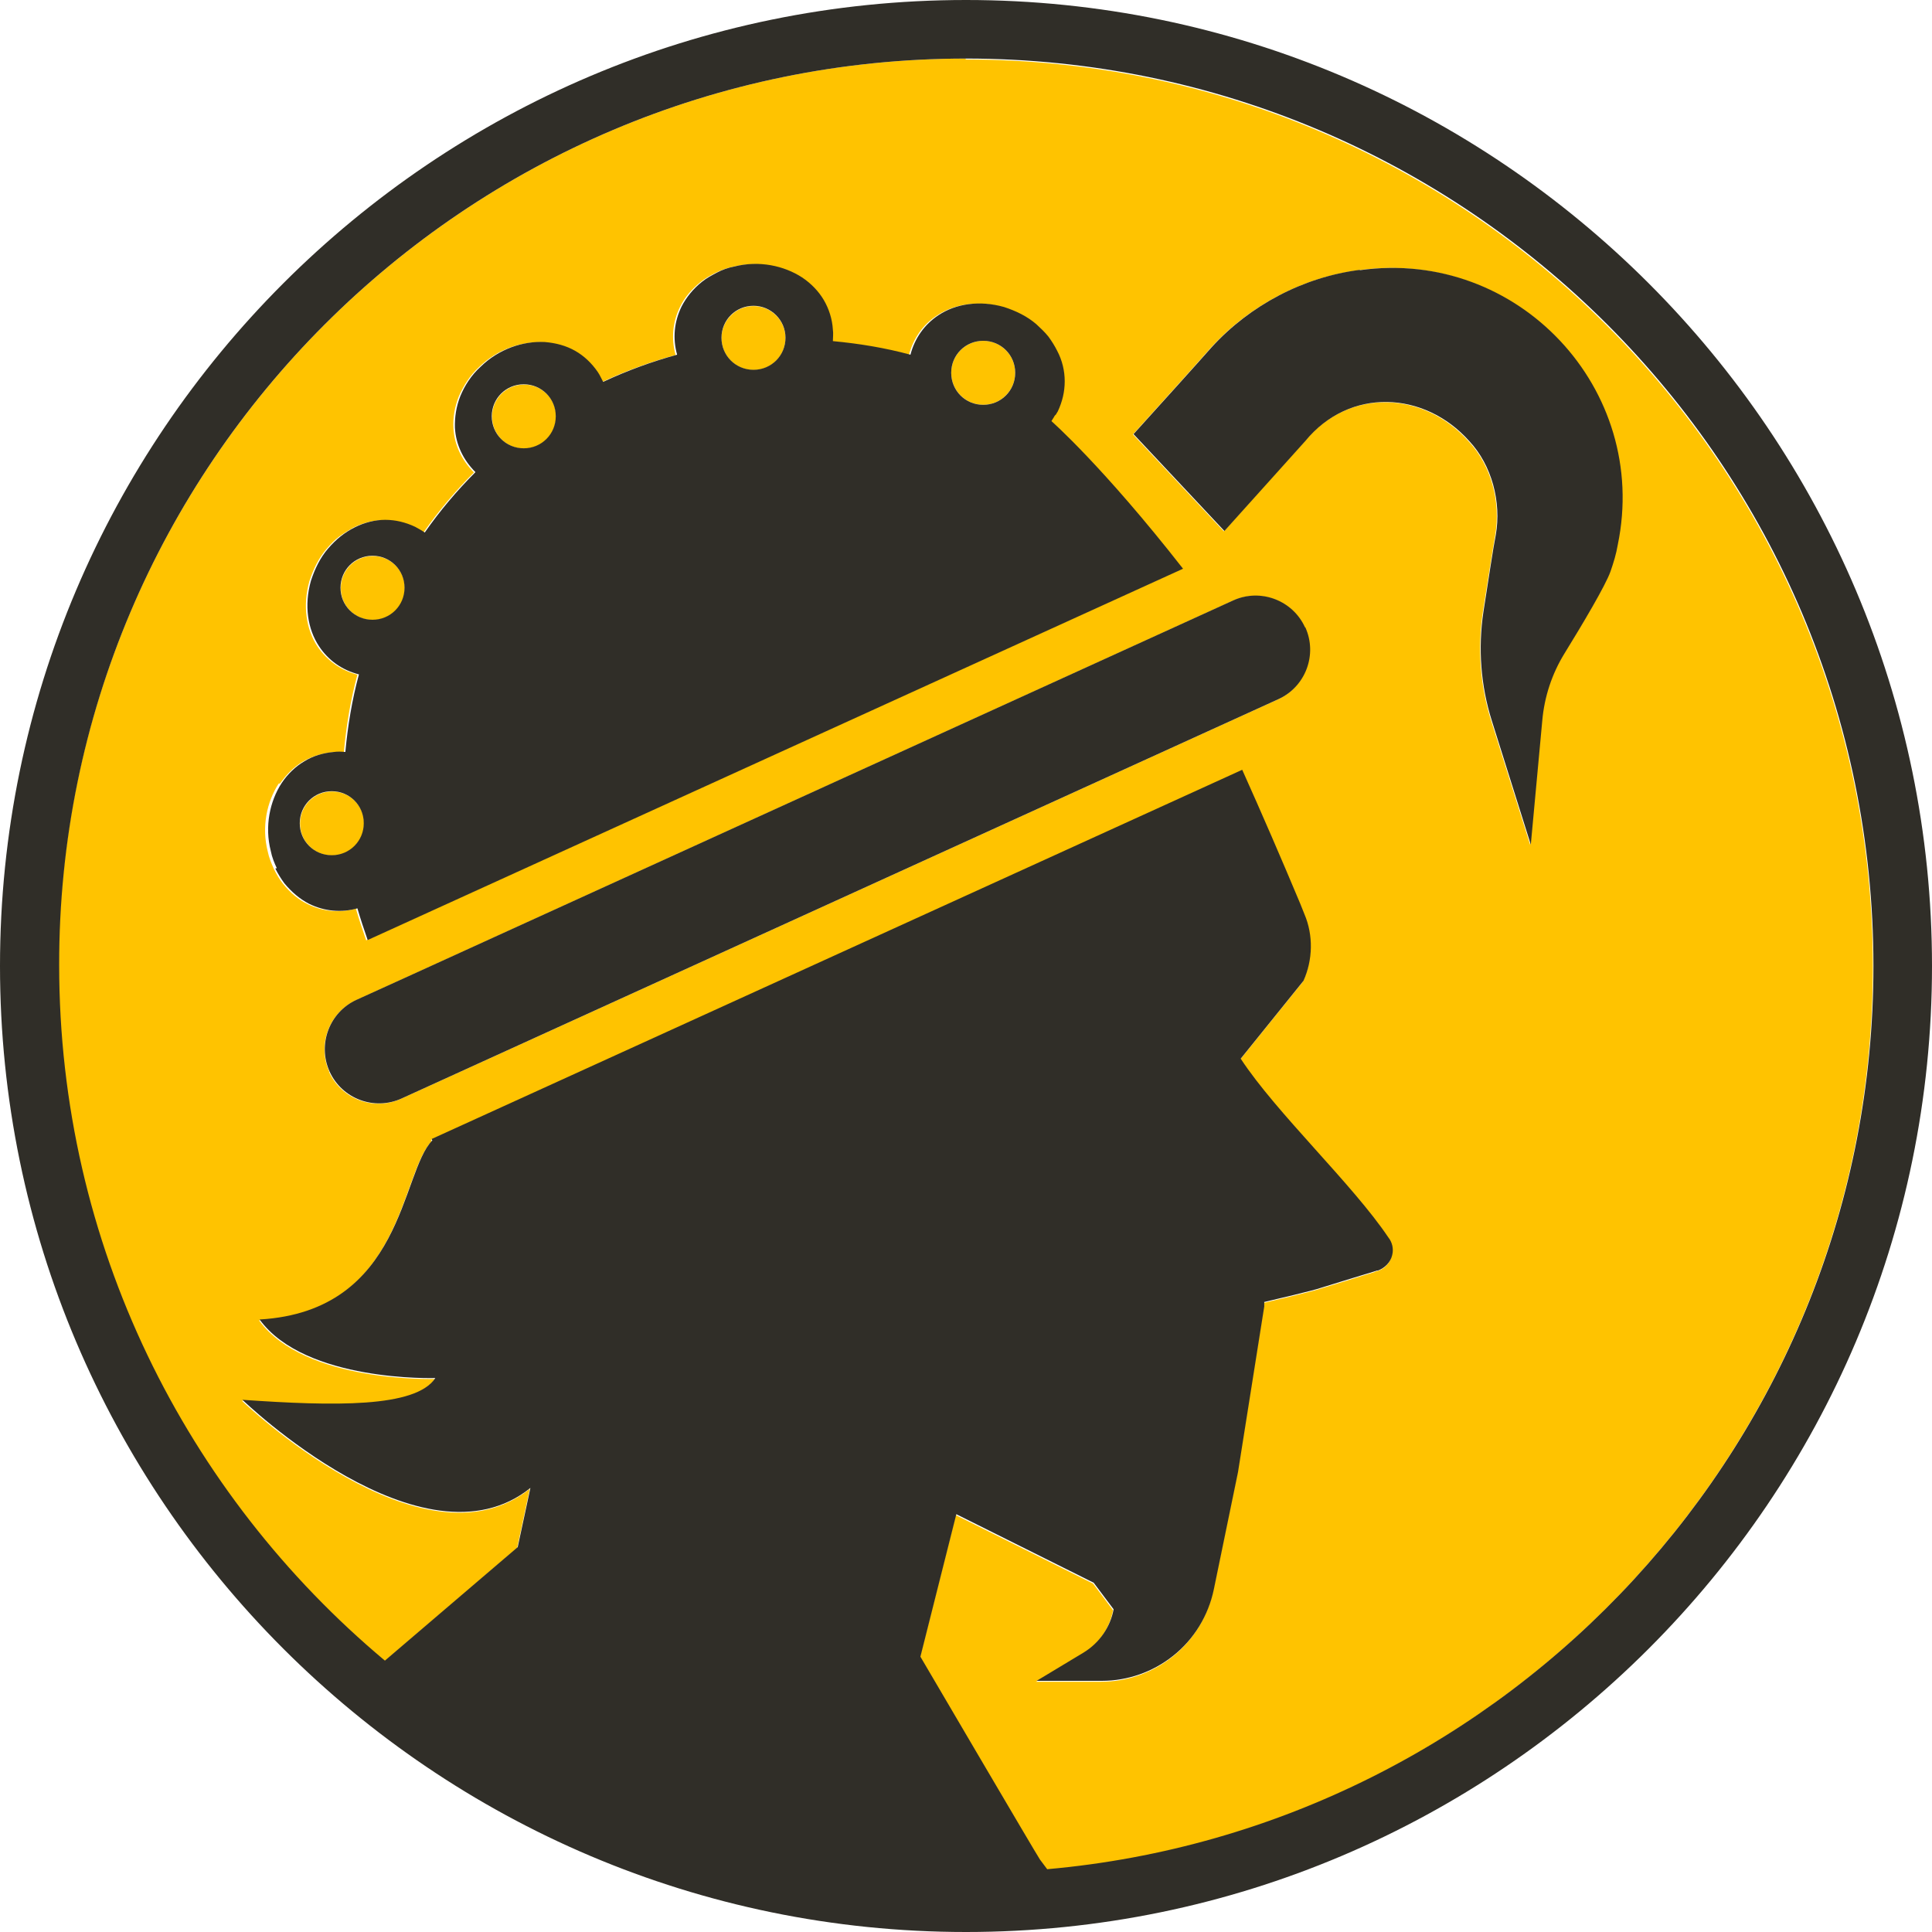
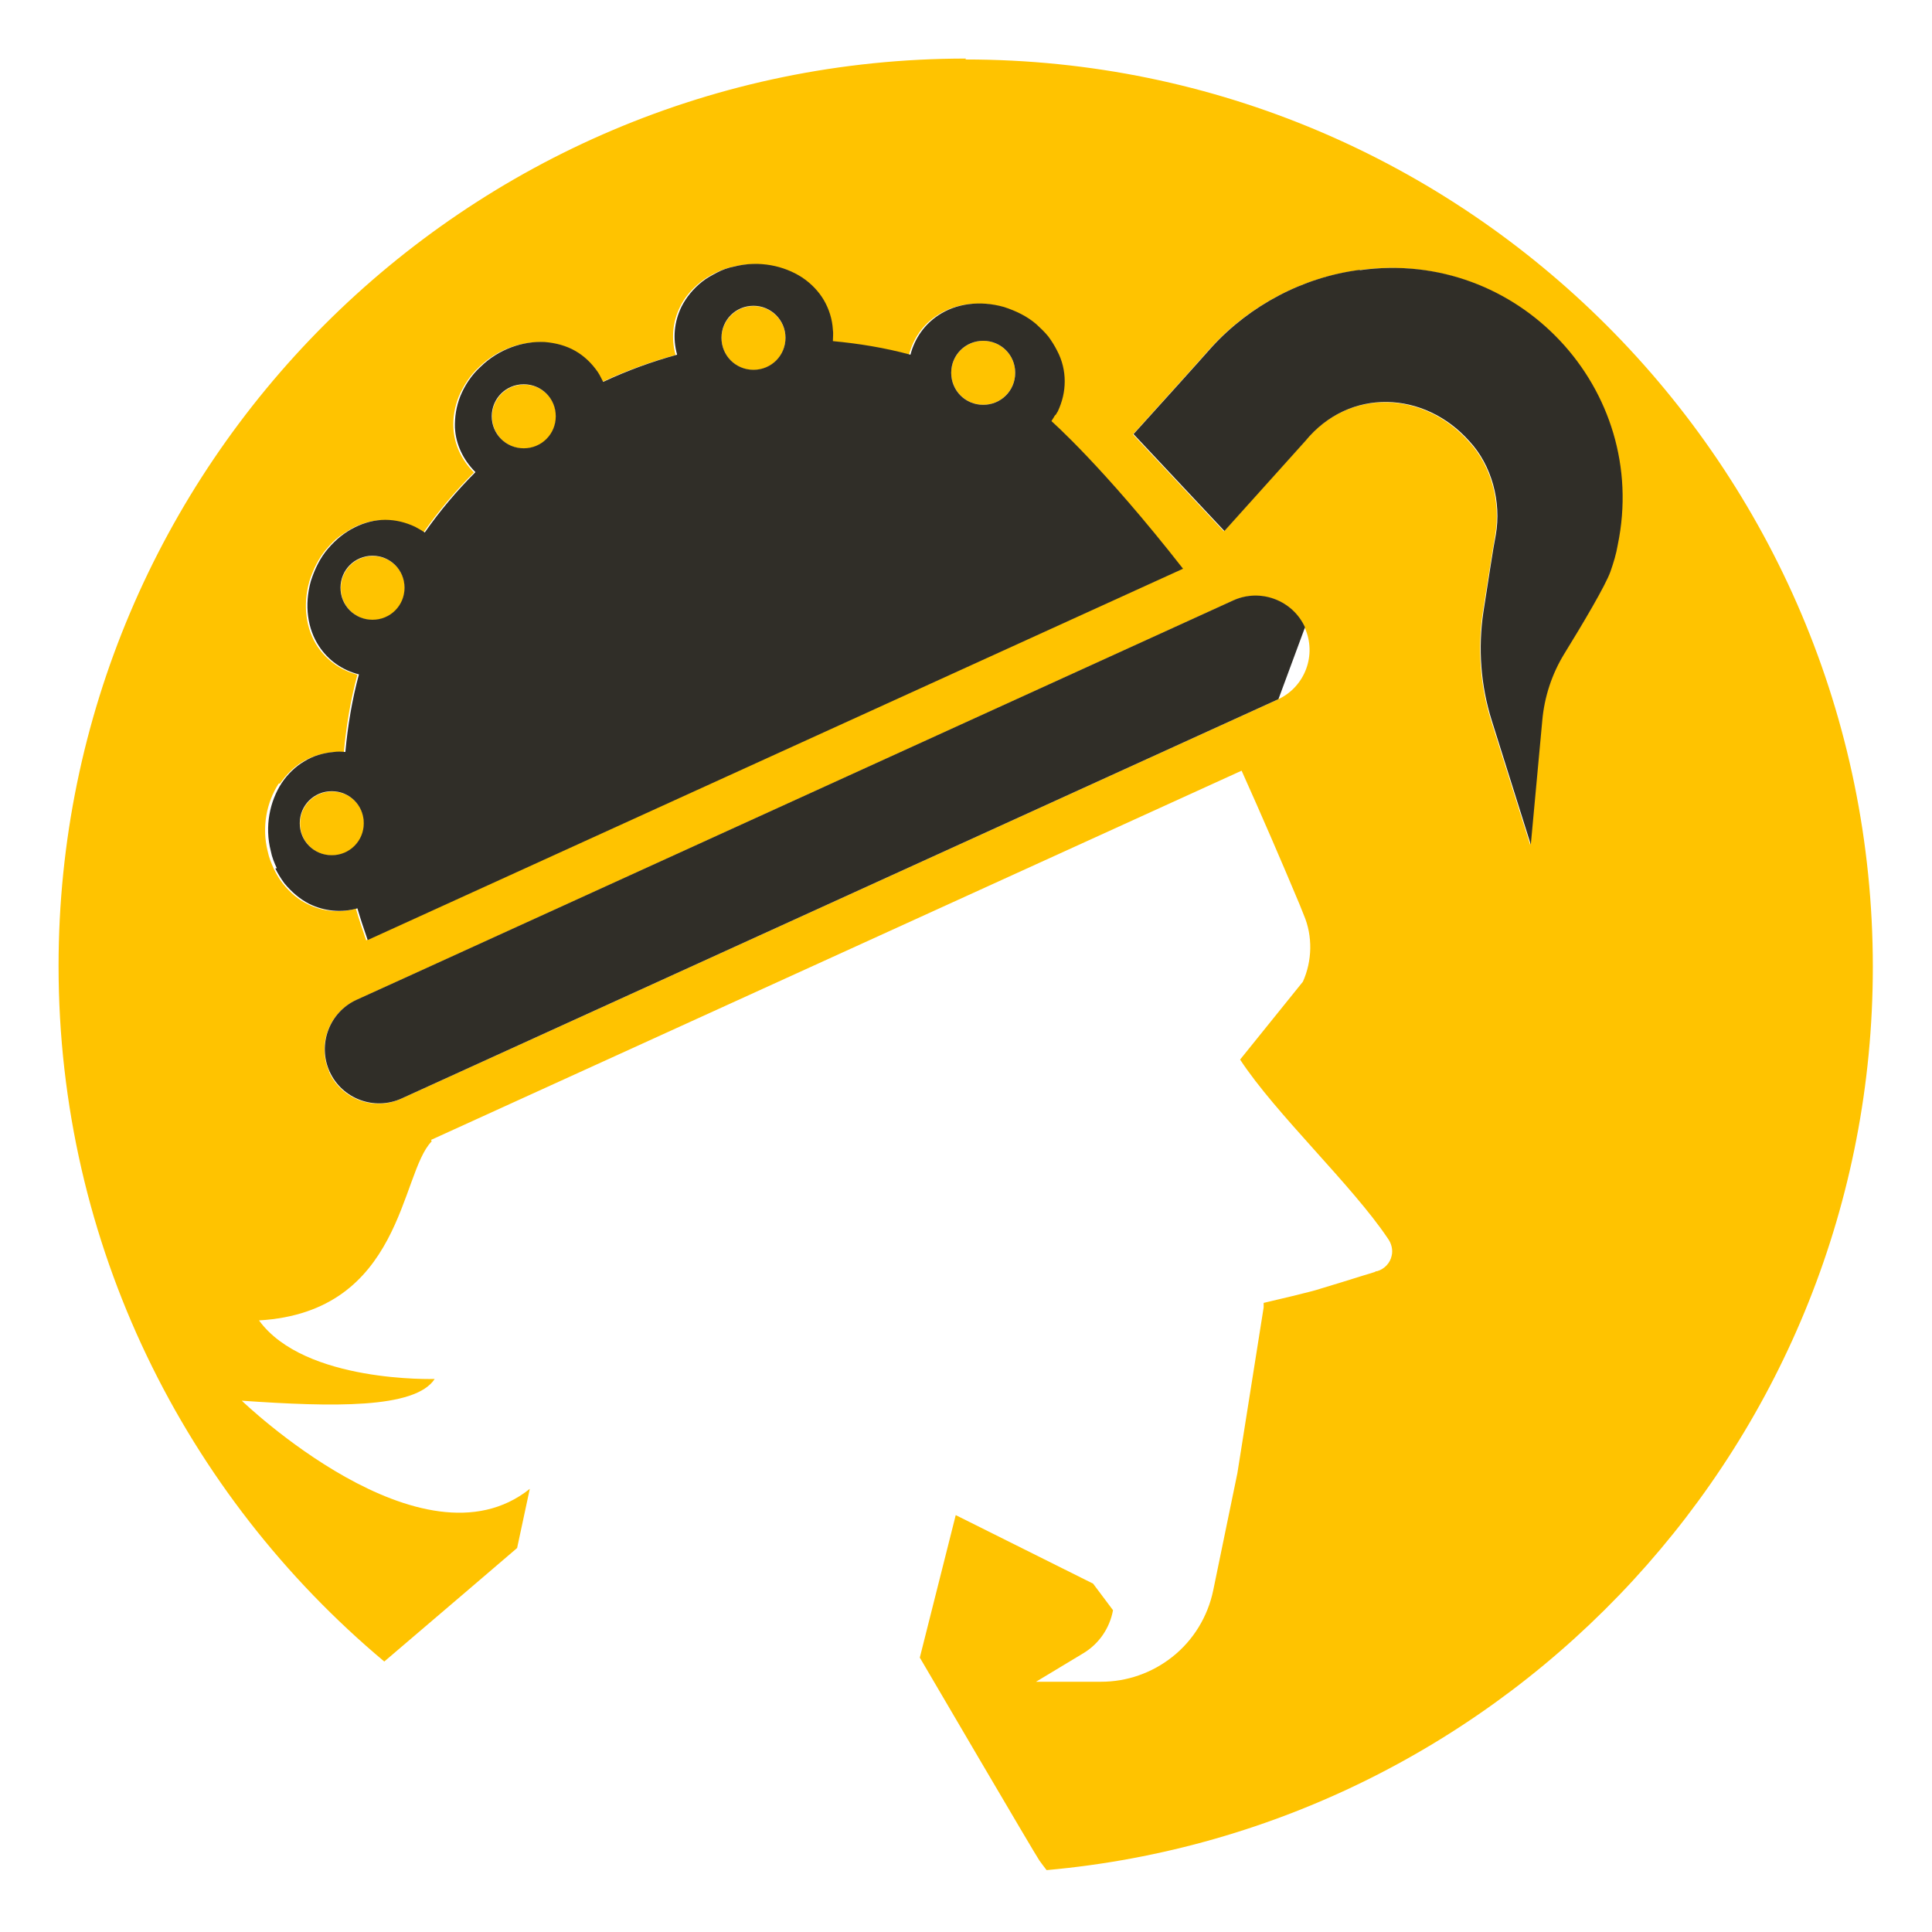
<svg xmlns="http://www.w3.org/2000/svg" id="Ebene_2" data-name="Ebene 2" viewBox="0 0 64 64">
  <defs>
    <style>
      .cls-1 {
        fill: #ffc300;
      }

      .cls-1, .cls-2 {
        stroke-width: 0px;
      }

      .cls-2 {
        fill: #302e28;
      }
    </style>
  </defs>
  <g id="Ebene_3" data-name="Ebene 3">
    <g>
      <circle class="cls-1" cx="24.96" cy="11.2" r="1.06" />
      <path class="cls-1" d="m17.36,14.86c.59,0,1.06-.47,1.06-1.06s-.47-1.06-1.06-1.06-1.06.47-1.06,1.06.47,1.06,1.06,1.06Z" />
      <path class="cls-1" d="m11,28.34c.59,0,1.06-.47,1.06-1.06s-.47-1.06-1.06-1.06-1.06.47-1.06,1.06.47,1.06,1.06,1.06Z" />
      <path class="cls-1" d="m13.41,19.48c0-.59-.47-1.06-1.06-1.06s-1.06.47-1.06,1.06.47,1.06,1.06,1.06,1.06-.47,1.06-1.06Z" />
      <circle class="cls-1" cx="32.57" cy="12.35" r="1.06" />
      <path class="cls-1" d="m32,1.94C15.42,1.94,1.94,15.42,1.94,32c0,9.24,4.2,17.52,10.79,23.04,1.33-1.13,4.4-3.76,4.4-3.76l.42-1.96c-3.56,2.85-9.54-2.92-9.54-2.92,3.02.21,5.74.27,6.39-.72,0,0-4.31.14-5.82-1.94,4.77-.28,4.67-4.87,5.72-5.93l-.02-.05,26.85-12.23c.66,1.47,1.3,2.95,1.92,4.43l.14.35c.3.7.28,1.52-.03,2.21l-2.08,2.58c1.18,1.8,3.71,4.16,4.89,5.92.12.16.18.38.13.58-.05.24-.24.44-.48.51h-.03s-.06.03-.06.03c-.07.02-.28.09-.36.11-.32.1-1.12.35-1.43.44-.21.08-1.66.42-1.88.47v.15l-.87,5.49-.8,3.88c-.18.87-.66,1.66-1.36,2.21-.67.53-1.5.82-2.35.82h-2.16l1.56-.94c.52-.31.88-.83.99-1.43l-.66-.88-4.55-2.27-1.19,4.72s3.86,6.59,3.96,6.72c.08.11.16.22.24.32,15.32-1.37,27.37-14.26,27.37-29.92,0-16.58-13.48-30.06-30.06-30.06ZM9.28,25.95c.21-.3.46-.55.75-.72.29-.17.63-.28.98-.31.13,0,.25,0,.38,0,.08-.86.22-1.73.45-2.57-.54-.14-1-.46-1.32-.93-.38-.57-.5-1.36-.27-2.17.13-.4.31-.77.57-1.07.13-.15.26-.29.41-.4.15-.11.31-.21.47-.3.32-.16.67-.25,1.01-.25.34,0,.68.08.99.23.12.06.22.12.32.19h0c.51-.73,1.07-1.39,1.68-2-.4-.4-.65-.91-.68-1.47-.02-.34.04-.7.18-1.05.15-.34.36-.69.67-.97.6-.59,1.41-.86,2.13-.82.36.03.7.12,1,.29.3.17.55.41.75.7.07.11.13.22.18.33.79-.37,1.61-.67,2.45-.9-.15-.54-.1-1.1.15-1.6.15-.31.38-.58.68-.82.15-.12.31-.21.49-.3s.37-.16.57-.2c.82-.21,1.65-.03,2.25.36.3.21.55.46.72.75s.28.63.3.98c.01.13,0,.25,0,.38.86.08,1.72.22,2.57.45.14-.54.46-1.01.93-1.31.57-.38,1.36-.51,2.17-.27.4.13.77.31,1.07.57.15.13.29.26.4.41.12.15.21.31.29.47.17.32.25.67.25,1.01,0,.34-.07.68-.23,1,0,.01-.03.05-.06.1l-.05.05h0s0,.01,0,.01c-.04.06-.08.13-.1.16,0,0,1.69,1.49,4.36,4.89l-27.01,12.3c-.12-.35-.24-.7-.34-1.05-.54.15-1.1.1-1.6-.15-.31-.15-.58-.38-.82-.68-.12-.15-.21-.31-.3-.49-.08-.18-.16-.37-.2-.57-.21-.82-.03-1.65.36-2.25Zm1.63,9.56c-.41-.9-.01-1.97.89-2.38l1.87-.85h0s2.83-1.29,2.83-1.29c0,0,0,0,0,0l24.34-11.09c.9-.41,1.97-.01,2.38.89.41.9.01,1.97-.89,2.38l-29.05,13.23c-.9.41-1.97.01-2.38-.89Zm42.42-16.57c-.15.45-.94,1.77-1.52,2.71-.42.68-.67,1.44-.74,2.23l-.38,4.11-1.29-4.1c-.37-1.17-.46-2.4-.28-3.61.16-1.02.34-2.16.41-2.55.19-1.1-.13-2.31-.88-3.11-1.49-1.67-3.97-1.78-5.43,0-.48.53-1.76,1.95-2.68,2.98l-3.01-3.21c.93-1.03,2.07-2.29,2.59-2.88,1.27-1.39,3.03-2.32,4.9-2.56,5.23-.72,9.61,3.94,8.54,9.1-.06.3-.15.59-.24.88Z" />
-       <path class="cls-2" d="m32,0C14.36,0,0,14.36,0,32s14.36,32,32,32,32-14.36,32-32S49.64,0,32,0Zm2.69,61.92c-.08-.11-.16-.21-.24-.32-.1-.14-3.96-6.72-3.96-6.72l1.19-4.72,4.55,2.27.66.88c-.11.59-.47,1.11-.99,1.43l-1.56.94h2.16c.85,0,1.68-.29,2.35-.82.7-.55,1.18-1.34,1.36-2.21l.8-3.88.87-5.49v-.15c.22-.05,1.67-.39,1.88-.47.31-.1,1.11-.34,1.43-.44.08-.02.29-.09.36-.11l.06-.02h.03c.23-.08.43-.28.48-.52.05-.2,0-.42-.13-.58-1.18-1.76-3.71-4.12-4.89-5.92l2.08-2.58c.31-.69.33-1.51.03-2.21l-.14-.35c-.62-1.48-1.26-2.96-1.92-4.43l-26.85,12.23.02.05c-1.05,1.06-.95,5.65-5.72,5.93,1.51,2.08,5.82,1.94,5.82,1.94-.65.99-3.37.93-6.39.72,0,0,5.98,5.78,9.54,2.92l-.42,1.96s-3.08,2.63-4.4,3.76c-6.59-5.52-10.79-13.79-10.79-23.04C1.94,15.42,15.42,1.94,32,1.94s30.06,13.48,30.06,30.06c0,15.67-12.05,28.56-27.37,29.92Z" />
      <path class="cls-2" d="m9.12,28.77c.09.18.19.34.3.49.24.29.51.52.82.68.51.25,1.07.3,1.6.15.1.35.22.7.34,1.05l27.01-12.3c-2.66-3.4-4.36-4.89-4.36-4.89.02-.03.06-.1.1-.16h0s0-.01,0-.01h0l.05-.05s.05-.09.06-.1c.15-.32.23-.65.23-1,0-.34-.08-.69-.25-1.01-.08-.16-.18-.32-.29-.47-.12-.15-.26-.28-.4-.41-.3-.26-.67-.44-1.07-.57-.81-.23-1.6-.11-2.17.27-.47.31-.79.77-.93,1.31-.85-.23-1.71-.37-2.57-.45,0-.12.02-.25,0-.38-.02-.35-.13-.69-.3-.98s-.42-.55-.72-.75c-.6-.39-1.43-.57-2.25-.36-.21.04-.4.11-.57.2s-.34.18-.49.3c-.29.23-.52.51-.68.82-.25.51-.3,1.06-.15,1.6-.84.23-1.66.53-2.45.9-.06-.11-.11-.23-.18-.33-.2-.29-.45-.53-.75-.7-.3-.17-.64-.26-1-.29-.72-.04-1.53.23-2.13.82-.31.28-.53.63-.67.97-.14.35-.19.71-.18,1.05.03.56.28,1.07.68,1.47-.61.61-1.17,1.27-1.68,2h0c-.1-.07-.21-.13-.32-.19-.32-.15-.65-.23-.99-.23-.34,0-.69.09-1.01.25-.16.08-.32.18-.47.3-.15.12-.28.25-.41.4-.26.3-.44.67-.57,1.07-.23.81-.11,1.6.27,2.17.31.47.77.79,1.32.93-.23.85-.37,1.71-.45,2.57-.12-.01-.25-.02-.38,0-.35.03-.69.13-.98.31-.29.17-.55.42-.75.72-.39.6-.57,1.43-.36,2.25.04.21.12.4.2.57Zm23.45-17.48c.59,0,1.06.47,1.06,1.06s-.47,1.06-1.06,1.06-1.06-.47-1.06-1.06.47-1.06,1.06-1.06Zm-7.61-1.16c.58,0,1.06.47,1.06,1.06s-.47,1.06-1.06,1.06-1.06-.47-1.06-1.06.47-1.06,1.06-1.06Zm-7.61,2.6c.59,0,1.06.47,1.06,1.06s-.47,1.06-1.06,1.06-1.06-.47-1.06-1.06.47-1.06,1.06-1.06Zm-6.07,6.74c0-.59.47-1.06,1.06-1.06s1.06.47,1.06,1.06-.47,1.06-1.06,1.06-1.06-.47-1.06-1.06Zm-.29,6.74c.59,0,1.06.47,1.06,1.06s-.47,1.06-1.06,1.06-1.06-.47-1.06-1.06.47-1.06,1.06-1.06Z" />
      <path class="cls-2" d="m45.04,8.94c-1.87.24-3.63,1.17-4.9,2.56-.52.59-1.66,1.85-2.59,2.88l3.01,3.21c.93-1.03,2.2-2.45,2.68-2.98,1.46-1.78,3.94-1.67,5.43,0,.75.8,1.07,2.02.88,3.11-.08.39-.25,1.53-.41,2.55-.18,1.21-.09,2.44.28,3.61l1.29,4.1.38-4.11c.07-.79.32-1.55.74-2.23.58-.94,1.36-2.25,1.52-2.71.1-.29.19-.58.24-.88,1.07-5.16-3.31-9.83-8.54-9.1Z" />
-       <path class="cls-2" d="m43.23,20.78c-.41-.9-1.48-1.3-2.38-.89l-24.34,11.09s0,0,0,0l-2.83,1.29h0s-1.87.85-1.87.85c-.9.41-1.3,1.48-.89,2.38.41.9,1.48,1.3,2.38.89l29.05-13.23c.9-.41,1.3-1.48.89-2.38Z" />
+       <path class="cls-2" d="m43.23,20.78c-.41-.9-1.48-1.3-2.38-.89l-24.34,11.09s0,0,0,0l-2.83,1.29h0s-1.87.85-1.87.85c-.9.41-1.3,1.48-.89,2.38.41.9,1.48,1.3,2.38.89l29.05-13.23Z" />
    </g>
  </g>
</svg>